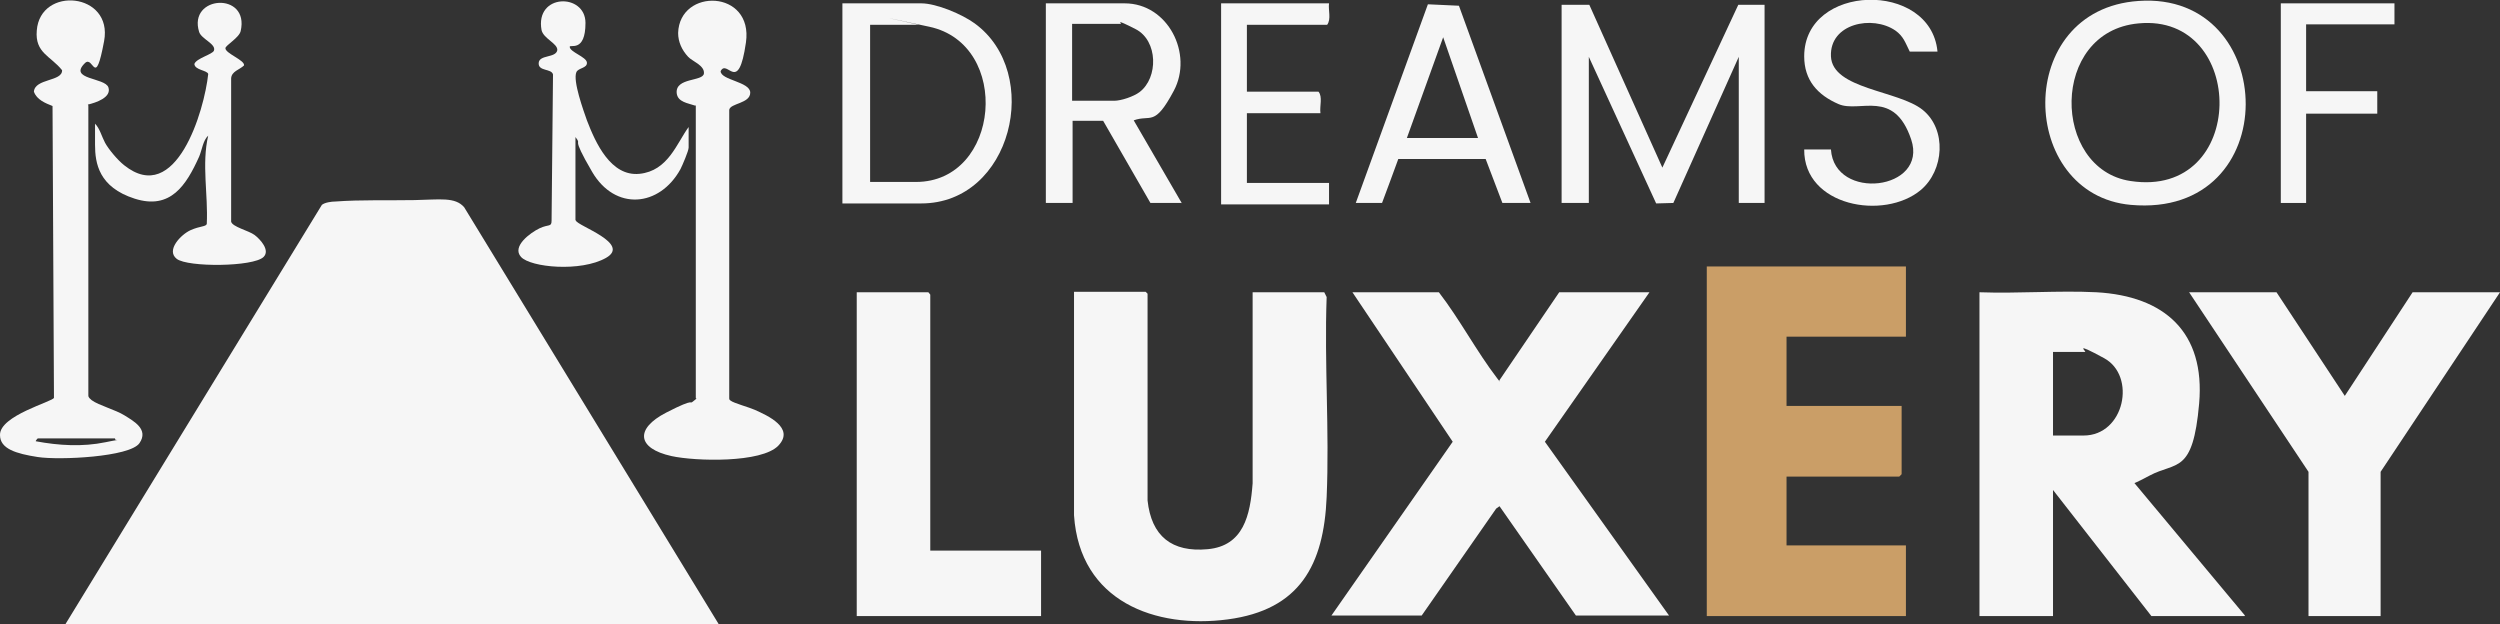
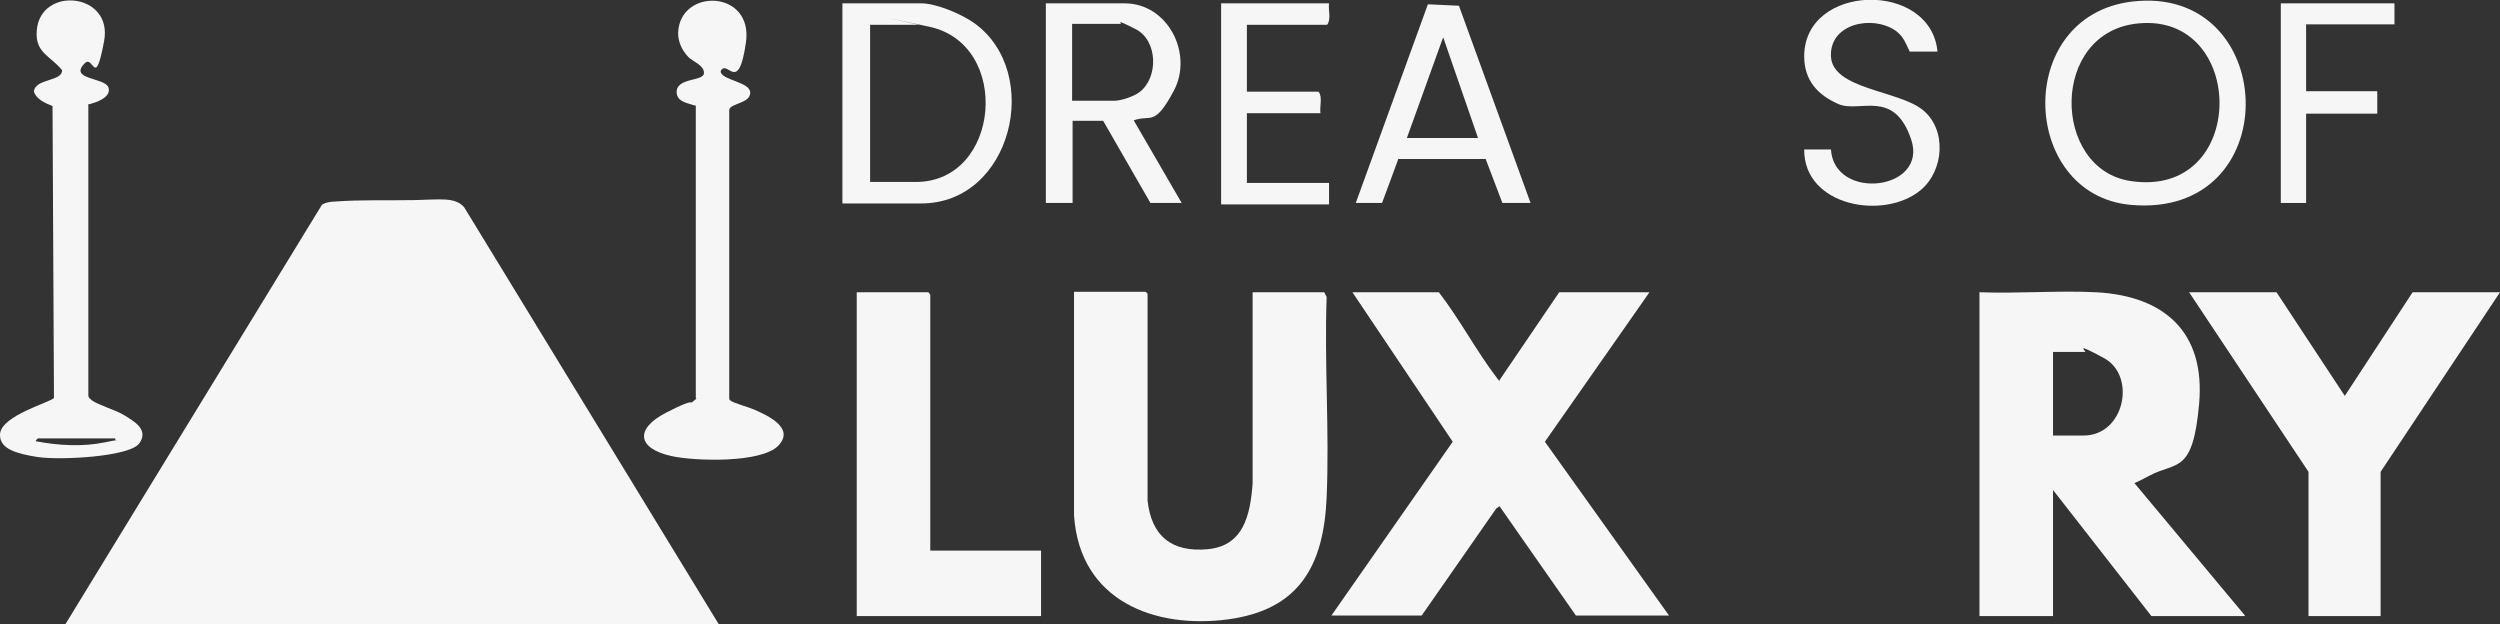
<svg xmlns="http://www.w3.org/2000/svg" id="Ebene_1" version="1.1" viewBox="0 0 523.5 130.7">
  <rect x="0" y="0" width="523.5" height="130.7" fill="#333333" stroke="none" />
  <defs>
    <style>
      .st0 {
        fill: #f6f6f6;
      }

      .st1 {
        fill: #ca9e67;
      }
    </style>
  </defs>
  <path class="st0" d="M150.6,130.7H13.7l53.7-87.8c.6-.5,2-.7,2.8-.7,5.4-.4,11.3-.2,16.6-.3s8.5-.7,10.4,1.5l53.3,87.3Z" />
  <path class="st0" d="M470,129h-19.5l-20.6-26.4v26.4h-15.4V61.2c8.1.3,16.5-.4,24.5,0,14.3.8,22.8,8.4,21.5,23.3s-4.8,12.1-10.4,15.1-3.2,1.1-3.2,1.5l23.2,27.8ZM429.9,91.2h6.4c8.6,0,11.1-12.5,4.3-16.2s-3.5-1.3-4-1.3h-6.7v17.5Z" />
  <path class="st0" d="M301.3,61.2c4.4,5.7,7.9,12.4,12.2,18s0,.5.5.4l12.5-18.4h18.9l-21.9,31.3,26,36.4h-19.5l-16-22.9-.7.5-15.6,22.4h-18.9l25.4-36.4-21-31.3h18Z" />
  <path class="st0" d="M240.3,104.8c.8,7.5,5.1,10.9,12.6,10.2s8.9-7.1,9.4-13.8v-40s15,0,15,0l.5,1c-.5,13.9.6,28.1,0,41.9-.6,14.2-5.6,23.6-20.7,25.6s-31-3.7-32.2-21.8v-46.8h15l.4.4v43.1Z" />
-   <polygon class="st1" points="399.1 55.8 399.1 70.5 374.1 70.5 374.1 85 398.2 85 398.2 99.3 397.7 99.8 374.1 99.8 374.1 114.2 399.1 114.2 399.1 129 357.4 129 357.4 55.8 399.1 55.8" />
  <polygon class="st0" points="523.5 61.2 498.5 98.8 498.5 129 483.4 129 483.4 98.8 458.4 61.2 476.7 61.2 491 82.9 505.2 61.2 523.5 61.2" />
  <polygon class="st0" points="194.8 115.3 218 115.3 218 129 179.4 129 179.4 61.2 194.4 61.2 194.8 61.7 194.8 115.3" />
  <path class="st0" d="M145.5,22.1c-1.4-.5-3.6-.7-3.8-2.6-.3-3.3,5.5-2.4,5.7-4.1s-2.5-2.6-3.3-3.5c-1.3-1.4-2.1-3.1-2.1-5,.3-9.5,15.8-9.1,14.2,2s-3.9,3.3-5.3,6c0,1.9,6.2,2.2,6.2,4.5s-4.2,2.2-4.4,3.6v60.3c0,.3,0,.4.3.6.6.5,3.9,1.4,5,1.9,2.7,1.2,8.5,3.8,5,7.5s-17.4,3.3-22.4,2.2c-7.2-1.6-7.7-5.7-1.1-9.1s4.6-1.5,5.7-2.4.5-.3.5-.7V22.1Z" />
  <path class="st0" d="M18.5,22.1v60.7c0,.5.4.7.7,1,1.5,1.1,5,2,6.9,3.2s5.1,2.9,3.1,5.8-16.8,3.6-21.3,2.9S0,94,0,91.1c-.1-4.1,11.1-7,11.3-7.8l-.3-61.1c-1.5-.6-3.3-1.3-3.9-3,.2-2.8,6-2.1,5.9-4.5-2.4-3-5.7-3.6-5.3-8.3.7-9.4,16-8,14.1,2.2s-2.2,2.9-4,4.6c-3.6,3.5,4.2,3,4.9,5.1s-2.6,3.2-4.3,3.6ZM24.1,91.8H7.9c0,0-.5.5-.4.6,4.8.9,9.8,1.2,14.6.2s1.7,0,2-.8Z" />
-   <polygon class="st0" points="332.8 1 348.1 35.1 364 1 369.5 1 369.5 42.5 364.1 42.5 364.1 11.9 350.4 42.5 346.8 42.6 332.7 11.9 332.7 42.5 327 42.5 327 1 332.8 1" />
  <path class="st0" d="M176.4,42.5V.7h16.5c3.2,0,8.6,2.3,11.2,4.2,14.3,10.4,7.8,37.7-11.2,37.7h-16.5ZM182.1,38.1h9.7c17.7,0,20.1-28.8,2.8-32.5s-2-.4-2.2-.4h-10.2v33Z" />
  <path class="st0" d="M447.8.2c29.6-2.1,30.8,45.6-1.6,42.7-23.6-2.1-24.7-40.9,1.6-42.7ZM447.8,4.9c-18.6,1.7-18.2,30.5-1.7,33,24.7,3.8,24.5-35.2,1.7-33Z" />
  <path class="st0" d="M247.4,42.5h-6.5l-9.9-17.2h-6.4v17.2h-5.6V.7h16.5c9.1,0,14.4,10.6,10.3,18.3s-4.8,4.9-8.4,6.2l10.1,17.4ZM224.5,21.1h8.8c1.5,0,4.1-.9,5.3-1.8,4-3,3.9-10.8-.8-13.2s-2.8-1.1-3.1-1.1h-10.2v16Z" />
-   <path class="st0" d="M19.9,25.9c1,1,1.4,2.7,2.1,4s2.6,3.6,4,4.7c10.9,8.7,16.8-11.5,17.6-19.1-.2-.8-2.8-.8-2.9-2.1.4-1.2,3.8-2,4.1-2.8.5-1.4-2.6-2.4-3.1-3.9-2.4-7.7,10.6-8.5,8.7-.2-.3,1.4-3.2,3-3.2,3.6,0,1.1,4.1,2.5,3.9,3.6-.9.9-2.6,1.2-2.7,2.7v30c.2,1.1,3.7,1.9,4.9,2.8s3.3,3.2,1.9,4.6c-2.1,2.1-15.9,2.2-18.2.4s.9-5.1,2.9-6,3.2-.7,3.4-1.3c.3-6.2-1.1-12.5.3-18.5-1.1,1-1.3,3-1.9,4.4-2.7,6-6,11.2-13.5,8.8s-8.3-7.4-8.3-11.3v-4.3Z" />
-   <path class="st0" d="M120.6,46.2c.3,1.1,11.6,4.8,6.3,7.8s-15.8,2-17.8-.2,2-5.1,3.9-6,2.5-.2,2.5-1.6l.3-30.6c-.3-1.3-3.1-.6-3-2.4s3.6-1,3.9-2.7c.1-1.4-2.9-2.4-3.3-4.2-1.4-7.7,9.2-7.8,9.2-1.5s-3.3,4.4-3.3,5c0,1.1,3.5,2.1,3.6,3.3s-1.8,1.1-2.2,2c-.8,1.8,1.5,8.1,2.2,10.1,1.8,4.7,5,11.8,11,11.2s7.8-6.4,10.3-9.8v4.3c0,.7-1.3,3.7-1.7,4.5-4.4,8-13.7,8.8-18.5.6s-1.9-5.2-3.5-7.3v17.4Z" />
  <path class="st0" d="M320.5,42.5h-5.9l-3.5-9.2h-18.3c0,.1-3.4,9.2-3.4,9.2h-5.5L299,.9l6.5.3,15,41.3ZM309.5,28.9l-7.3-21.1-7.6,21.1h14.9Z" />
  <path class="st0" d="M405.7,10.8h-5.8c-.9-1.8-1.3-3.2-3-4.4-4.8-3.3-13.8-1.5-13.5,5.4s14.1,7.1,19.2,11.2,4.5,12.7-.4,16.8c-7.7,6.4-24.5,3.4-24.4-8.5h5.6c.7,10.9,20.4,8.6,16.8-2.1s-10.8-5.5-15.2-7.4-7.2-5-7.2-10c0-15.3,26.4-15.9,27.9-1.1Z" />
  <path class="st0" d="M278.3.7c-.2,1.4.5,3.3-.4,4.5h-16.8v14h15c.9,1.1.2,3,.4,4.5h-15.4v14.6h17.2v4.5h-22.6V.7h22.6Z" />
  <polygon class="st0" points="501.4 .7 501.4 5.1 482.9 5.1 482.9 19.1 497.8 19.1 497.8 23.8 482.9 23.8 482.9 42.5 477.6 42.5 477.6 .7 501.4 .7" />
</svg>